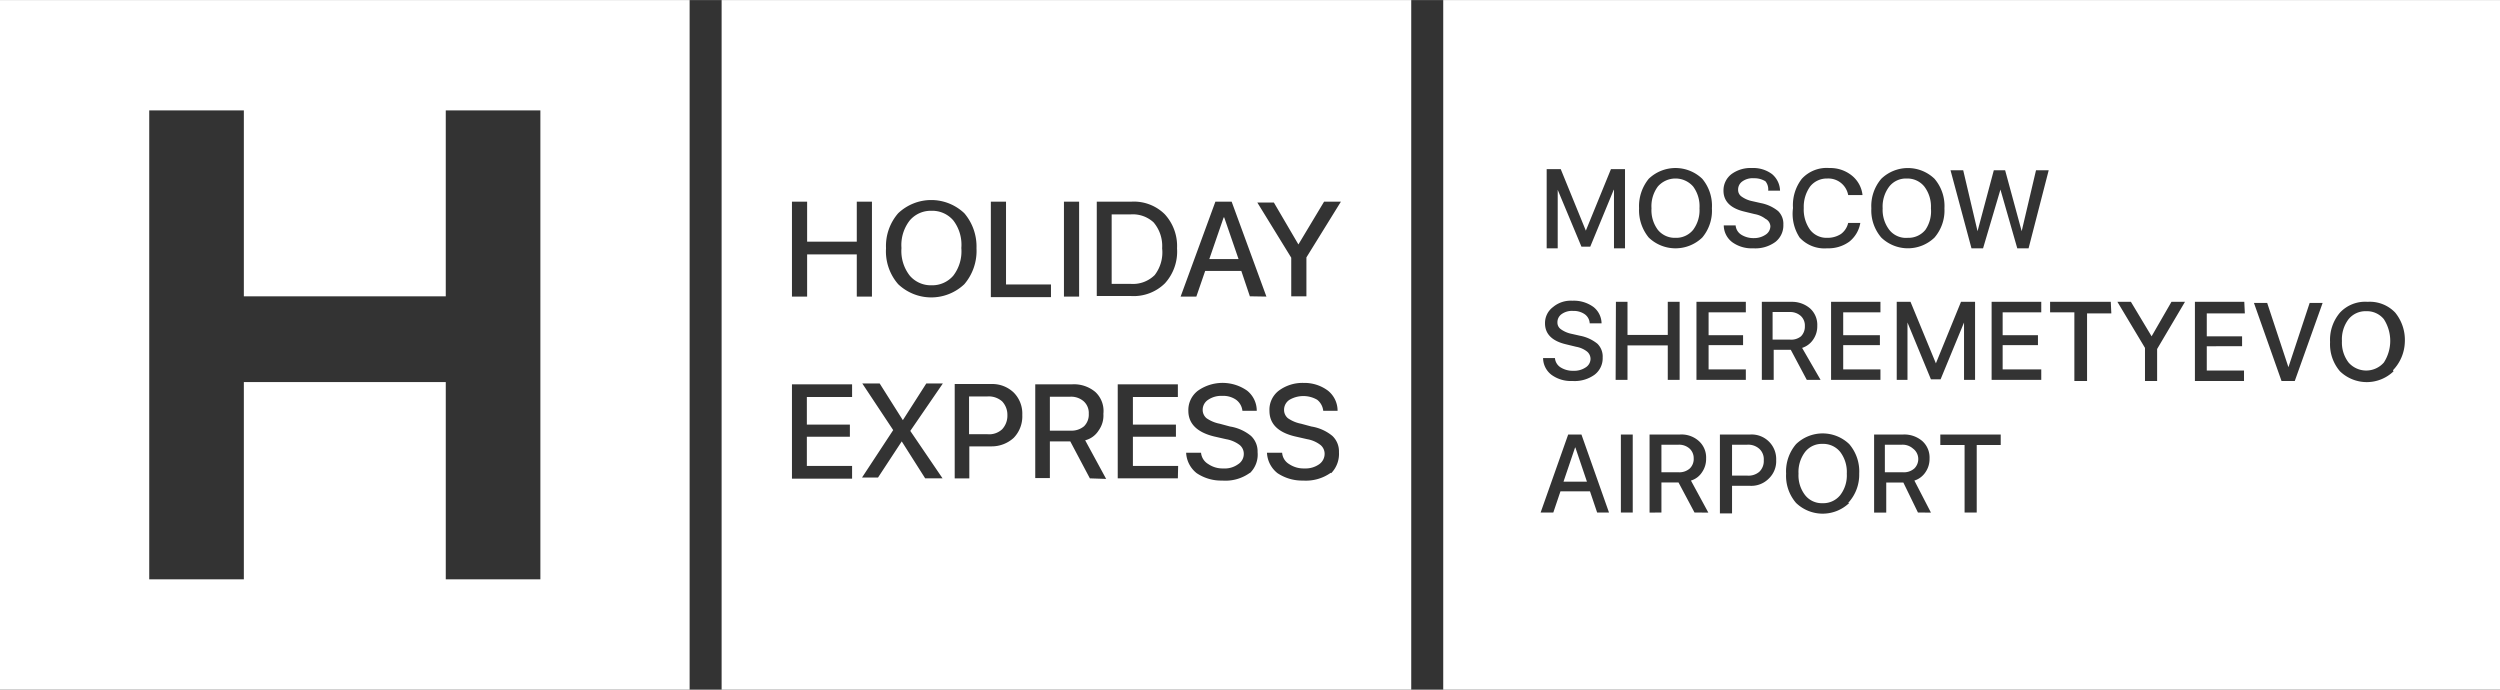
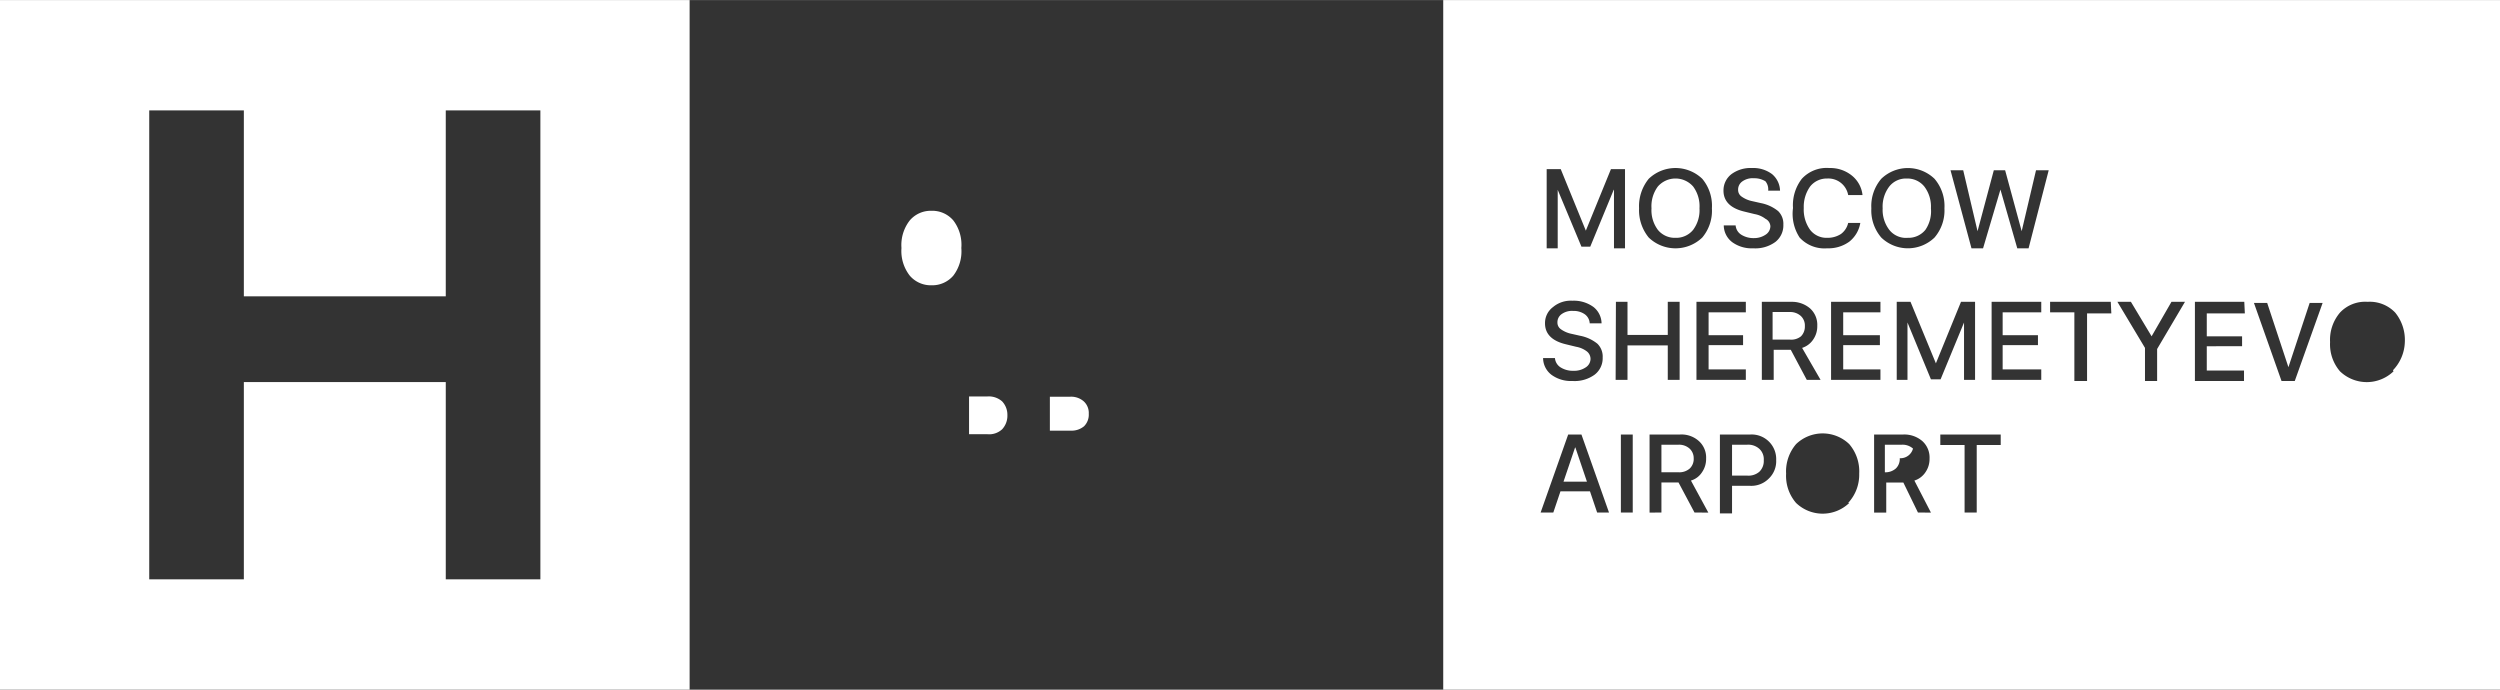
<svg xmlns="http://www.w3.org/2000/svg" width="31.97mm" height="8.82mm" viewBox="0 0 90.63 25">
  <rect x="0" y="0" width="90.63" height="25" fill="#333333" stroke="none" />
  <defs>
    <style> .cls-1 { fill: #fff; } </style>
  </defs>
  <g id="Слой_2" data-name="Слой 2">
    <g id="Слой_1-2" data-name="Слой 1">
      <g>
        <path class="cls-1" d="M35.8,14.37h-.67v1.37h.67a.69.69,0,0,0,.53-.18.72.72,0,0,0,.19-.51.71.71,0,0,0-.19-.5A.73.73,0,0,0,35.8,14.37Z" />
-         <path class="cls-1" d="M26.16,0V25h25V0Zm13.6,7.31H41a1.59,1.59,0,0,1,1.22.45A1.7,1.7,0,0,1,42.67,9a1.71,1.71,0,0,1-.44,1.27,1.61,1.61,0,0,1-1.22.46H39.76Zm-1.19,0h.55v3.44h-.55Zm-2.65,0h.55v3H38.1v.46H35.92Zm-3.36.42a1.74,1.74,0,0,1,2.4,0A1.86,1.86,0,0,1,35.4,9a1.86,1.86,0,0,1-.44,1.3,1.74,1.74,0,0,1-2.4,0A1.81,1.81,0,0,1,32.12,9,1.81,1.81,0,0,1,32.56,7.73Zm-1.67,6.66H29.25v1h1.56v.44H29.25v1.06h1.64v.46H28.71V13.93h2.18ZM29.26,9.22v1.53h-.55V7.31h.55V8.76h1.8V7.31h.55v3.44h-.55V9.22Zm4.91,8.12h-.63L32.69,16h0l-.86,1.31h-.58l1.13-1.72v0l-1.12-1.69h.63l.84,1.33h0l.85-1.33h.6L33,15.62v0Zm2.58-1.47a1.18,1.18,0,0,1-.82.31h-.79v1.16h-.53V13.92h1.33a1.12,1.12,0,0,1,.81.31,1.08,1.08,0,0,1,.31.81A1.12,1.12,0,0,1,36.75,15.87Zm2.76,1.47L38.8,16h-.74v1.33h-.53V13.93h1.35a1.2,1.2,0,0,1,.83.28A.94.94,0,0,1,40,15a.92.92,0,0,1-.17.6.81.81,0,0,1-.49.36l.76,1.4Zm3.19,0H40.52V13.93H42.7v.46H41.07v1h1.56v.44H41.07v1.06h1.64Zm2.61-.2a1.51,1.51,0,0,1-1,.28,1.59,1.59,0,0,1-.93-.27,1,1,0,0,1-.38-.74h.54v0h0a.53.53,0,0,0,.26.41.91.91,0,0,0,.55.16.82.82,0,0,0,.53-.15.44.44,0,0,0,.21-.38.41.41,0,0,0-.15-.32,1.13,1.13,0,0,0-.49-.21l-.44-.1c-.61-.15-.93-.46-.93-.93a.88.88,0,0,1,.35-.73,1.55,1.55,0,0,1,1.78,0,.93.93,0,0,1,.35.73h-.52a.57.57,0,0,0-.23-.4.81.81,0,0,0-.5-.14.84.84,0,0,0-.51.14.43.43,0,0,0-.2.37.39.39,0,0,0,.14.3,1.26,1.26,0,0,0,.48.2l.37.1a1.59,1.59,0,0,1,.76.34.77.77,0,0,1,.24.59A.93.93,0,0,1,45.31,17.15Zm0-6.4L45,9.82H43.69l-.32.93H42.8l1.26-3.44h.59l1.26,3.44Zm2.93,6.4a1.56,1.56,0,0,1-1,.28,1.61,1.61,0,0,1-.93-.27,1,1,0,0,1-.38-.74h.55v0h0a.52.52,0,0,0,.25.41.94.94,0,0,0,.56.16.86.86,0,0,0,.53-.15.46.46,0,0,0,.2-.38.41.41,0,0,0-.15-.32,1.09,1.09,0,0,0-.48-.21l-.44-.1q-.93-.22-.93-.93a.87.87,0,0,1,.34-.73,1.44,1.44,0,0,1,.9-.28,1.42,1.42,0,0,1,.88.28.93.93,0,0,1,.35.73h-.52a.59.59,0,0,0-.22-.4,1,1,0,0,0-1,0,.43.43,0,0,0-.2.37.39.39,0,0,0,.14.3,1.26,1.26,0,0,0,.48.2l.37.1a1.59,1.59,0,0,1,.76.34.77.77,0,0,1,.24.59A1,1,0,0,1,48.26,17.15Zm-.88-7.81v1.41h-.55V9.34l-1.23-2h.6l.89,1.52h0L48,7.31h.61Z" />
-         <polygon class="cls-1" points="44.36 7.88 43.84 9.39 44.9 9.39 44.38 7.88 44.36 7.88" />
        <path class="cls-1" d="M39.29,14.55a.69.69,0,0,0-.49-.17h-.74v1.23h.76a.7.7,0,0,0,.48-.16.59.59,0,0,0,.17-.45A.57.57,0,0,0,39.29,14.55Z" />
        <path class="cls-1" d="M33.77,10.34a1,1,0,0,0,.79-.35,1.45,1.45,0,0,0,.29-1,1.45,1.45,0,0,0-.29-1,1,1,0,0,0-.79-.35,1,1,0,0,0-.79.35,1.45,1.45,0,0,0-.3,1,1.45,1.45,0,0,0,.3,1A1,1,0,0,0,33.77,10.34Z" />
-         <path class="cls-1" d="M42.13,9a1.32,1.32,0,0,0-.31-.94A1.11,1.11,0,0,0,41,7.77H40.3v2.52H41a1.12,1.12,0,0,0,.86-.32A1.35,1.35,0,0,0,42.13,9Z" />
      </g>
      <path class="cls-1" d="M0,25H25V0H0Zm19.59-4H16.16V13.85H8.84V21H5.41V4H8.84v6.74h7.32V4h3.43Z" />
      <g>
        <path class="cls-1" d="M61.25,16.26a.57.57,0,0,0-.4-.14h-.62v1h.63a.57.57,0,0,0,.4-.14.48.48,0,0,0,.14-.37A.47.47,0,0,0,61.25,16.26Z" />
        <polygon class="cls-1" points="57.1 16.22 56.68 17.46 57.53 17.46 57.11 16.22 57.1 16.22" />
-         <path class="cls-1" d="M66.07,16.09a.77.77,0,0,0-.63.29,1.2,1.2,0,0,0-.24.79,1.17,1.17,0,0,0,.24.78.77.77,0,0,0,.63.29.79.79,0,0,0,.64-.29,1.17,1.17,0,0,0,.24-.78,1.2,1.2,0,0,0-.24-.79A.79.79,0,0,0,66.07,16.09Z" />
        <path class="cls-1" d="M63.34,16.12h-.55v1.12h.55a.6.6,0,0,0,.44-.14.54.54,0,0,0,.16-.42.51.51,0,0,0-.16-.41A.6.6,0,0,0,63.34,16.12Z" />
        <path class="cls-1" d="M69.16,8.62a.79.79,0,0,0,.64-.29A1.19,1.19,0,0,0,70,7.55a1.2,1.2,0,0,0-.24-.79.79.79,0,0,0-.64-.29.77.77,0,0,0-.63.29,1.2,1.2,0,0,0-.24.79,1.19,1.19,0,0,0,.24.78A.77.77,0,0,0,69.16,8.62Z" />
        <path class="cls-1" d="M52.32,0V25H90.63V0ZM68.2,6.48a1.39,1.39,0,0,1,1.93,0,1.52,1.52,0,0,1,.36,1.07,1.51,1.51,0,0,1-.36,1.06,1.39,1.39,0,0,1-1.93,0,1.51,1.51,0,0,1-.36-1.06A1.52,1.52,0,0,1,68.2,6.48Zm3,5.21-.85,2.06H70l-.85-2.06h0v2.08h-.39V10.94h.5l.92,2.23h0l.91-2.23h.51v2.83h-.4V11.69Zm-3.05.46v.36H66.82v.88h1.35v.38H66.38V10.94h1.79v.38H66.82v.83ZM65.32,6.48a1.22,1.22,0,0,1,1-.39,1.24,1.24,0,0,1,.81.27,1.05,1.05,0,0,1,.39.71H67a.73.73,0,0,0-.76-.6.77.77,0,0,0-.62.29,1.27,1.27,0,0,0-.23.78,1.26,1.26,0,0,0,.23.79.75.75,0,0,0,.62.29.89.89,0,0,0,.5-.14.69.69,0,0,0,.26-.4h.44a1.1,1.1,0,0,1-.4.68,1.29,1.29,0,0,1-.8.24,1.22,1.22,0,0,1-1-.39A1.57,1.57,0,0,1,65,7.54,1.56,1.56,0,0,1,65.32,6.48Zm.3,4.7a.8.8,0,0,1,.26.63.84.84,0,0,1-.15.5.76.76,0,0,1-.4.3L66,13.77h-.5l-.58-1.09h-.62v1.09h-.43V10.94h1.11A1,1,0,0,1,65.62,11.18ZM64,7.93a.89.89,0,0,0-.39-.17l-.37-.09c-.51-.12-.76-.38-.76-.76a.74.74,0,0,1,.29-.6,1.16,1.16,0,0,1,.74-.22,1.13,1.13,0,0,1,.73.22.81.81,0,0,1,.29.6h-.43A.46.46,0,0,0,64,6.57a.77.77,0,0,0-.42-.11.64.64,0,0,0-.41.11.36.36,0,0,0-.16.31.29.29,0,0,0,.12.24,1,1,0,0,0,.39.17l.31.07a1.42,1.42,0,0,1,.63.29.64.64,0,0,1,.19.49.76.76,0,0,1-.29.63,1.23,1.23,0,0,1-.8.23,1.2,1.2,0,0,1-.76-.22.77.77,0,0,1-.31-.61h.43a.44.44,0,0,0,.21.34.83.83,0,0,0,.46.12A.74.74,0,0,0,64,8.51a.37.37,0,0,0,.18-.31A.32.32,0,0,0,64,7.93Zm-.81,4.22v.36H61.94v.88h1.35v.38H61.5V10.94h1.79v.38H61.94v.83ZM59.77,6.48a1.4,1.4,0,0,1,1.94,0,1.52,1.52,0,0,1,.35,1.07,1.51,1.51,0,0,1-.35,1.06,1.4,1.4,0,0,1-1.94,0,1.56,1.56,0,0,1-.35-1.06A1.57,1.57,0,0,1,59.77,6.48Zm-2.24,6.26a.89.89,0,0,0-.39-.17l-.37-.09c-.51-.12-.76-.38-.76-.76a.72.72,0,0,1,.29-.59,1,1,0,0,1,.7-.23,1.21,1.21,0,0,1,.77.23.77.77,0,0,1,.29.59h-.43a.43.43,0,0,0-.18-.33.7.7,0,0,0-.42-.12.64.64,0,0,0-.41.11.36.36,0,0,0-.16.31.29.29,0,0,0,.12.24,1,1,0,0,0,.39.17l.31.07a1.42,1.42,0,0,1,.63.29.65.65,0,0,1,.19.5.75.75,0,0,1-.29.62,1.23,1.23,0,0,1-.8.23,1.2,1.2,0,0,1-.76-.22.77.77,0,0,1-.31-.61h.43a.44.44,0,0,0,.21.34.83.83,0,0,0,.46.12.74.74,0,0,0,.44-.12.37.37,0,0,0,.18-.31A.35.35,0,0,0,57.53,12.74Zm.37,5.84-.26-.77H56.57l-.26.77h-.46l1-2.83h.48l1,2.83Zm.6-11.7-.85,2.06h-.32l-.86-2.06h0V9h-.4V6.13h.51l.91,2.23h0l.91-2.23h.51V9h-.4V6.88Zm.08,4.06H59v1.2h1.46v-1.2h.43v2.83h-.43V12.52H59v1.25h-.43Zm.61,7.64h-.43V15.75h.43Zm2.24,0-.58-1.09h-.62v1.09H59.8V15.75h1.11a.94.94,0,0,1,.68.24.8.8,0,0,1,.26.63.84.84,0,0,1-.15.5.72.72,0,0,1-.4.3l.63,1.16Zm2.69-1.23a.89.89,0,0,1-.68.26h-.65v1h-.44V15.75h1.11a.89.89,0,0,1,.93.93A.87.87,0,0,1,64.12,17.35Zm2.92.88a1.39,1.39,0,0,1-1.93,0,1.5,1.5,0,0,1-.36-1.06,1.52,1.52,0,0,1,.36-1.07,1.39,1.39,0,0,1,1.93,0,1.52,1.52,0,0,1,.36,1.07A1.5,1.5,0,0,1,67,18.23Zm2.49.35L69,17.49h-.62v1.09h-.44V15.75H69a1,1,0,0,1,.69.24.8.8,0,0,1,.26.63.84.84,0,0,1-.15.5.75.75,0,0,1-.4.3L70,18.58Zm3-2.45h-.87v2.45h-.44V16.13h-.88v-.38h2.19ZM74,11.32H72.6v.83h1.28v.36H72.6v.88H74v.38h-1.8V10.94H74ZM73.54,9h-.41l-.61-2.13h0L71.89,9h-.42l-.76-2.83h.46l.52,2.21h0l.59-2.21h.41l.6,2.21h0l.52-2.21h.46Zm3,2.36h-.88v2.45H75.2V11.32h-.88v-.38h2.2Zm1.66,1.29v1.16h-.44V12.61l-1-1.67h.49L78,12.19h0l.72-1.25h.49Zm3.18-1.29H80v.83h1.28v.36H80v.88h1.35v.38H79.57V10.94h1.79Zm1.81,2.45h-.48l-1-2.83h.48l.77,2.33h0l.77-2.33h.47Zm3.58-.35a1.4,1.4,0,0,1-1.94,0,1.5,1.5,0,0,1-.36-1.06,1.52,1.52,0,0,1,.36-1.07,1.25,1.25,0,0,1,1-.39,1.27,1.27,0,0,1,1,.39,1.57,1.57,0,0,1,.35,1.07A1.54,1.54,0,0,1,86.75,13.42Z" />
-         <path class="cls-1" d="M85.78,11.28a.79.79,0,0,0-.64.29,1.2,1.2,0,0,0-.24.79,1.19,1.19,0,0,0,.24.78.85.85,0,0,0,1.28,0,1.45,1.45,0,0,0,0-1.57A.79.79,0,0,0,85.78,11.28Z" />
        <path class="cls-1" d="M60.74,8.62a.79.79,0,0,0,.64-.29,1.19,1.19,0,0,0,.23-.78,1.2,1.2,0,0,0-.23-.79.85.85,0,0,0-1.28,0,1.2,1.2,0,0,0-.23.79,1.19,1.19,0,0,0,.23.78A.79.79,0,0,0,60.74,8.62Z" />
-         <path class="cls-1" d="M69.35,16.26a.57.57,0,0,0-.4-.14h-.62v1H69a.57.57,0,0,0,.4-.14.48.48,0,0,0,.14-.37A.47.47,0,0,0,69.35,16.26Z" />
+         <path class="cls-1" d="M69.35,16.26a.57.57,0,0,0-.4-.14h-.62v1a.57.57,0,0,0,.4-.14.48.48,0,0,0,.14-.37A.47.47,0,0,0,69.35,16.26Z" />
        <path class="cls-1" d="M65.29,12.19a.5.5,0,0,0,.14-.37.47.47,0,0,0-.15-.37.57.57,0,0,0-.4-.14h-.62v1h.63A.56.56,0,0,0,65.29,12.19Z" />
      </g>
    </g>
  </g>
</svg>